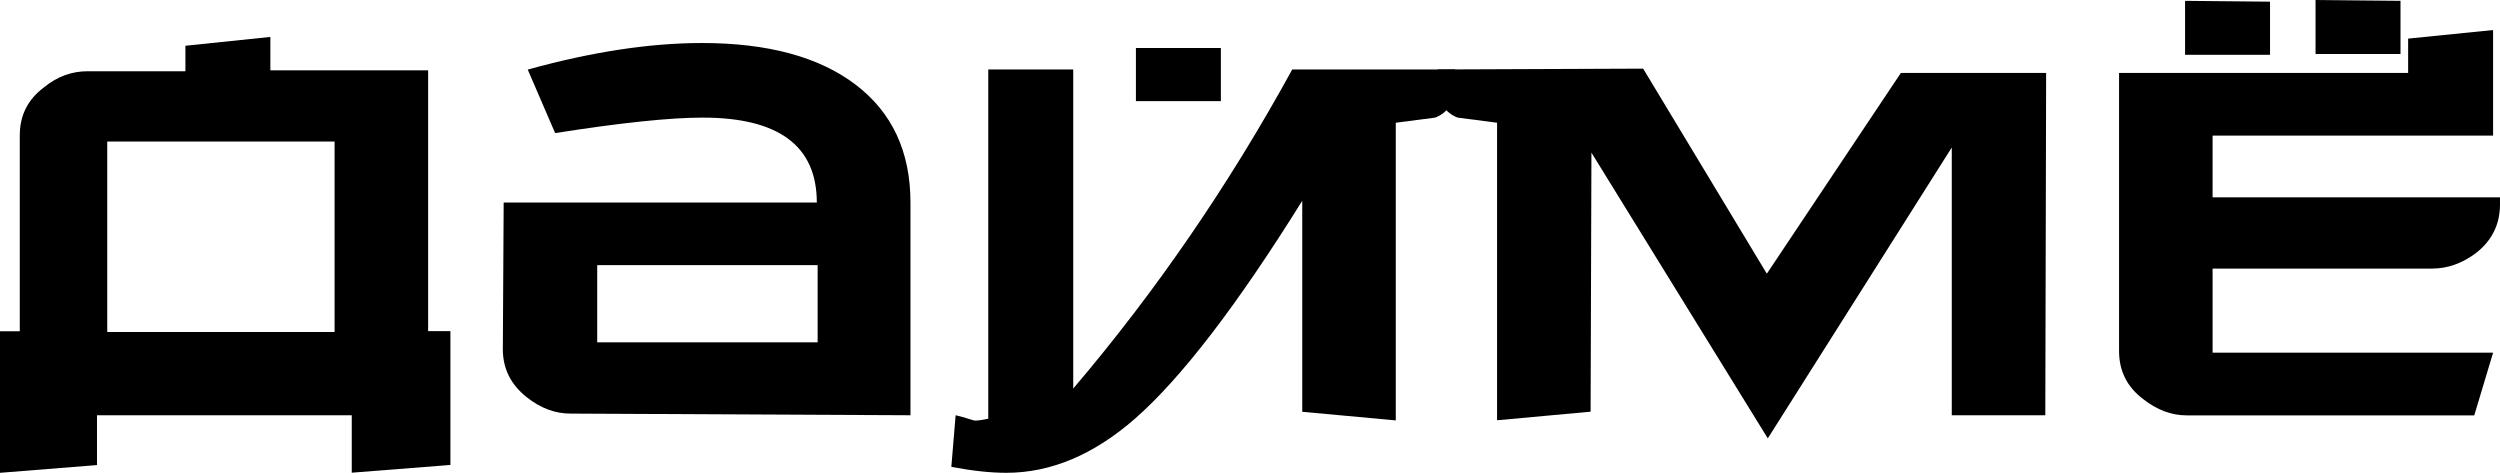
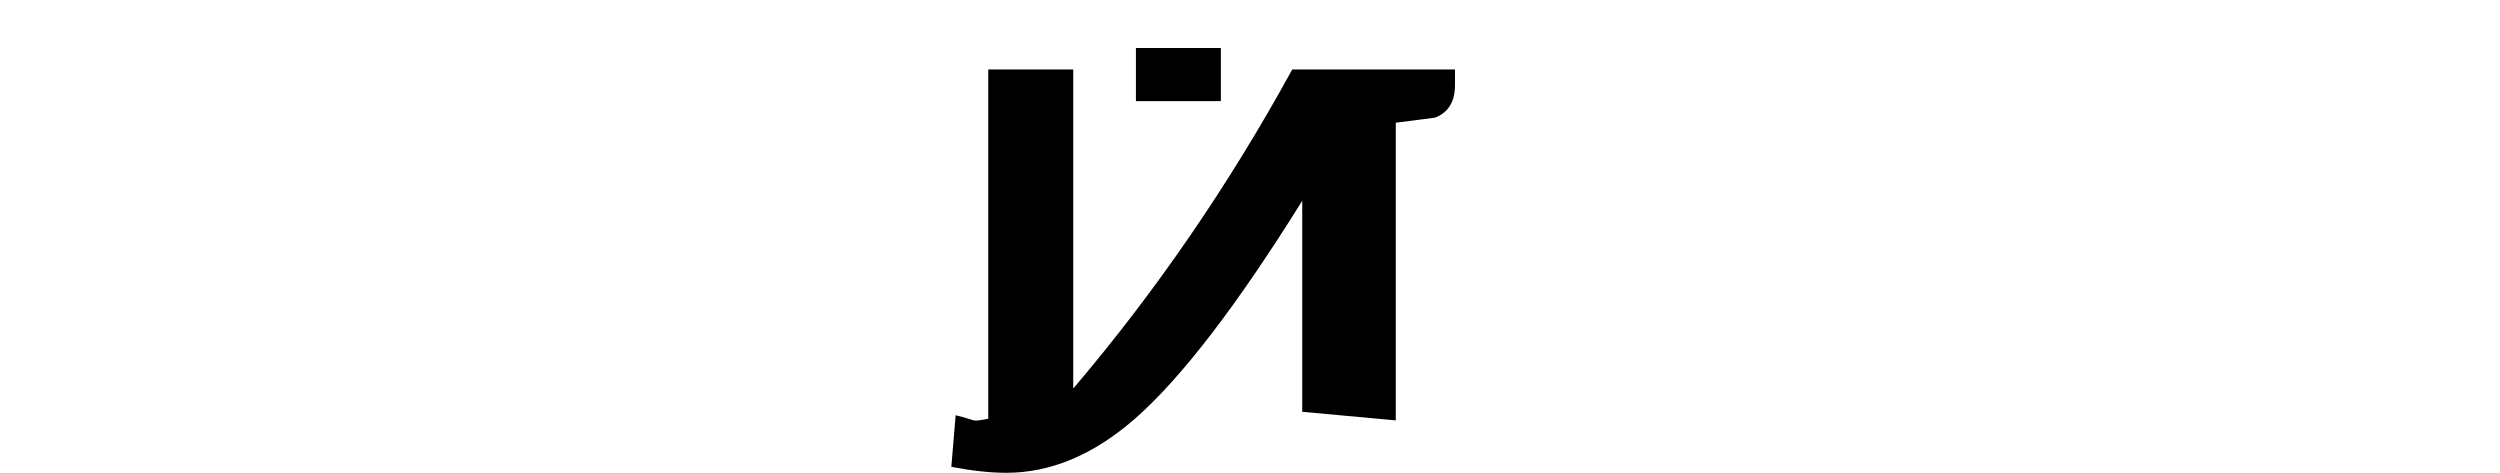
<svg xmlns="http://www.w3.org/2000/svg" id="_Слой_2" data-name="Слой_2" viewBox="0 0 209.81 39.67">
  <g id="_Слой_1-2" data-name="Слой_1">
    <g>
-       <path d="M22.68,5.9h13.25v21.89h1.87v11.23l-8.28.65v-4.82H8.14v4.18l-8.14.65v-11.88h1.66V11.36c0-1.67.67-3.01,2.02-4.02,1.1-.91,2.33-1.36,3.67-1.36h8.21v-2.14l7.13-.74v2.81ZM9,27.86h19.08v-15.98H9v15.98Z" />
-       <path d="M76.39,34.85l-28.52-.14c-1.29,0-2.51-.46-3.66-1.37-1.34-1.06-2.01-2.4-2.01-4.03l.07-12.31h26.28c0-4.75-3.19-7.13-9.58-7.13-2.74,0-6.86.43-12.38,1.3l-2.3-5.33c5.38-1.49,10.25-2.23,14.62-2.23,5.52,0,9.82,1.16,12.89,3.49,3.07,2.33,4.61,5.63,4.61,9.9v17.86ZM68.62,28.73v-6.48h-18.5v6.48h18.5Z" />
      <path d="M80.21,34.85c.24.05.74.19,1.51.43.14.05.55,0,1.22-.14V5.83h7.13v26.78c6.94-8.16,13.07-17.09,18.38-26.78h13.66v1.3c0,1.39-.55,2.3-1.66,2.74-1.1.14-2.21.29-3.31.43v24.98l-7.85-.72v-17.71c-5.47,8.78-10.15,14.88-14.04,18.29-3.46,3.02-7.06,4.54-10.8,4.54-1.34,0-2.88-.17-4.61-.5l.36-4.32ZM95.33,4.03h7.13v4.46h-7.13v-4.46Z" />
-       <path d="M171.72,6.12l-.07,28.73h-7.85V12.38l-15.44,24.41-14.8-23.98-.07,21.74-7.85.72V10.3c-1.1-.14-2.21-.29-3.31-.43-1.1-.43-1.66-1.34-1.66-2.74v-1.3l17.23-.07,10.38,17.21,11.25-16.85h12.19Z" />
-       <path d="M209.81,17.14c0,1.68-.67,3.05-2.02,4.1-1.15.86-2.38,1.3-3.67,1.3h-18.43v7.06h23.54l-1.58,5.26h-24.12c-1.3,0-2.52-.46-3.67-1.37-1.34-1.01-2.02-2.35-2.02-4.03V6.12h24.26v-2.88l7.13-.72v8.86h-23.54v5.18h24.12v.58ZM183.38.07l7.13.07v4.46h-7.13V.07ZM194.33,0l7.13.07v4.46h-7.13V0Z" />
    </g>
  </g>
</svg>